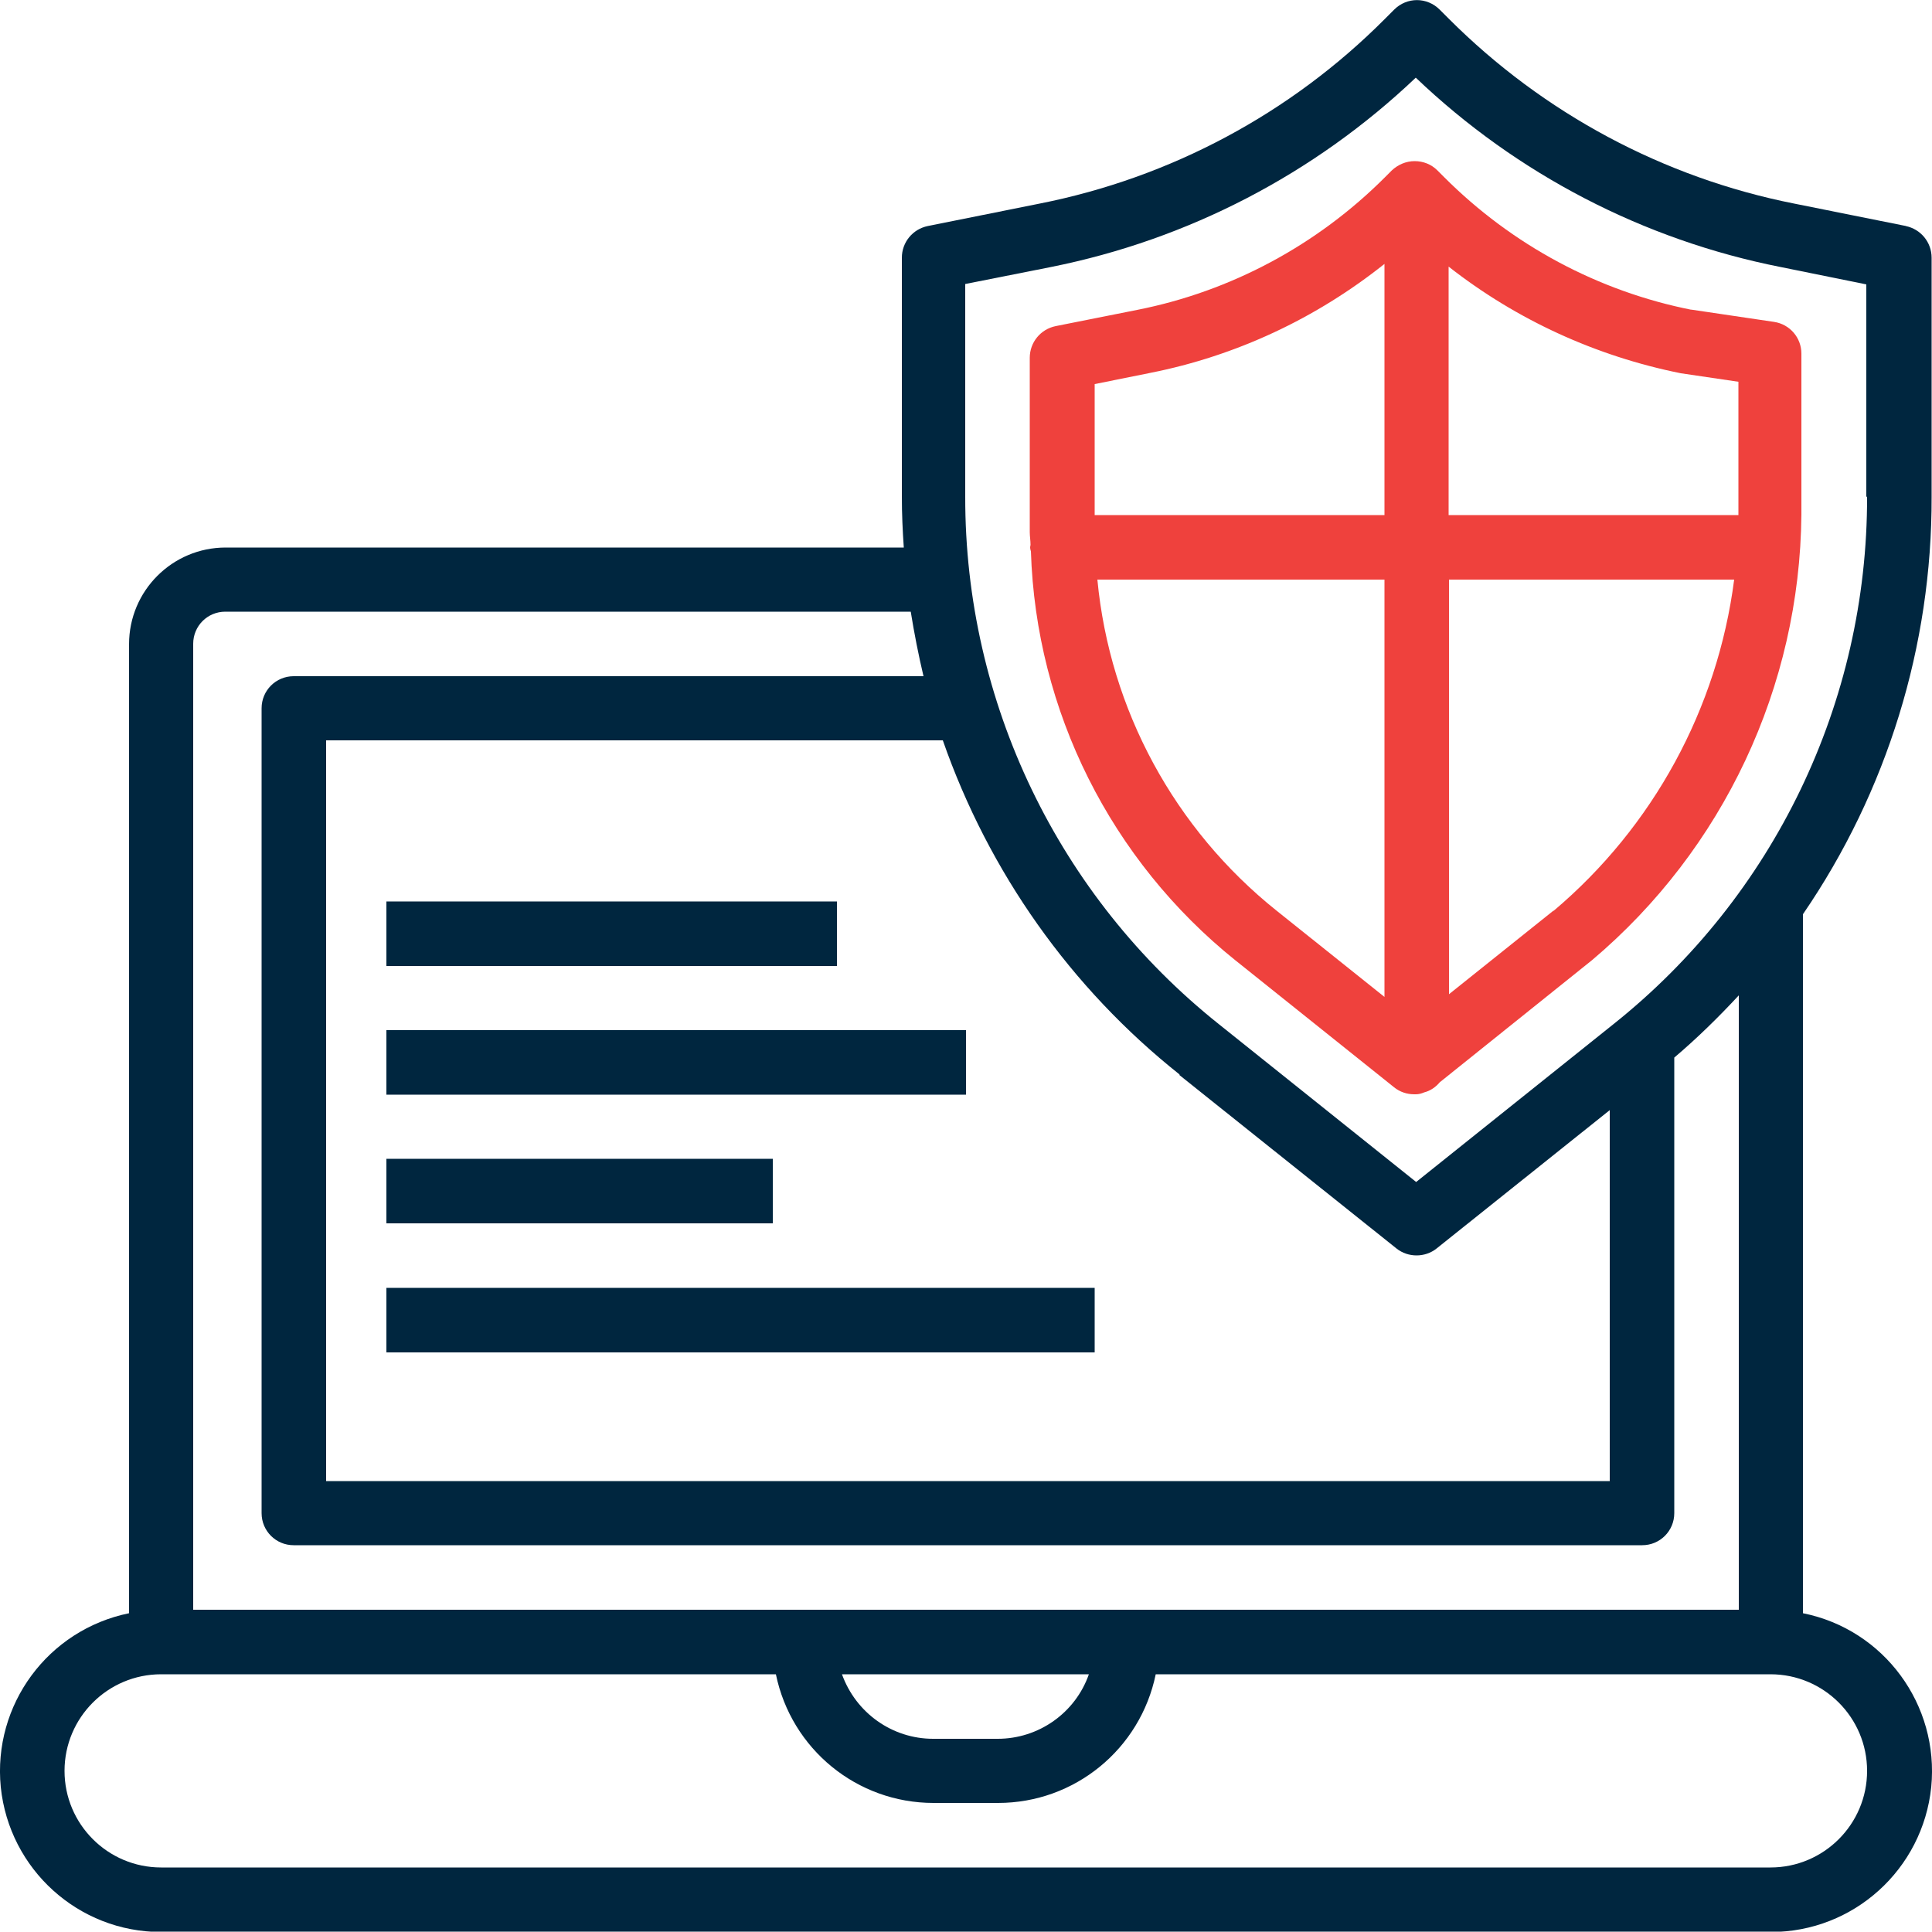
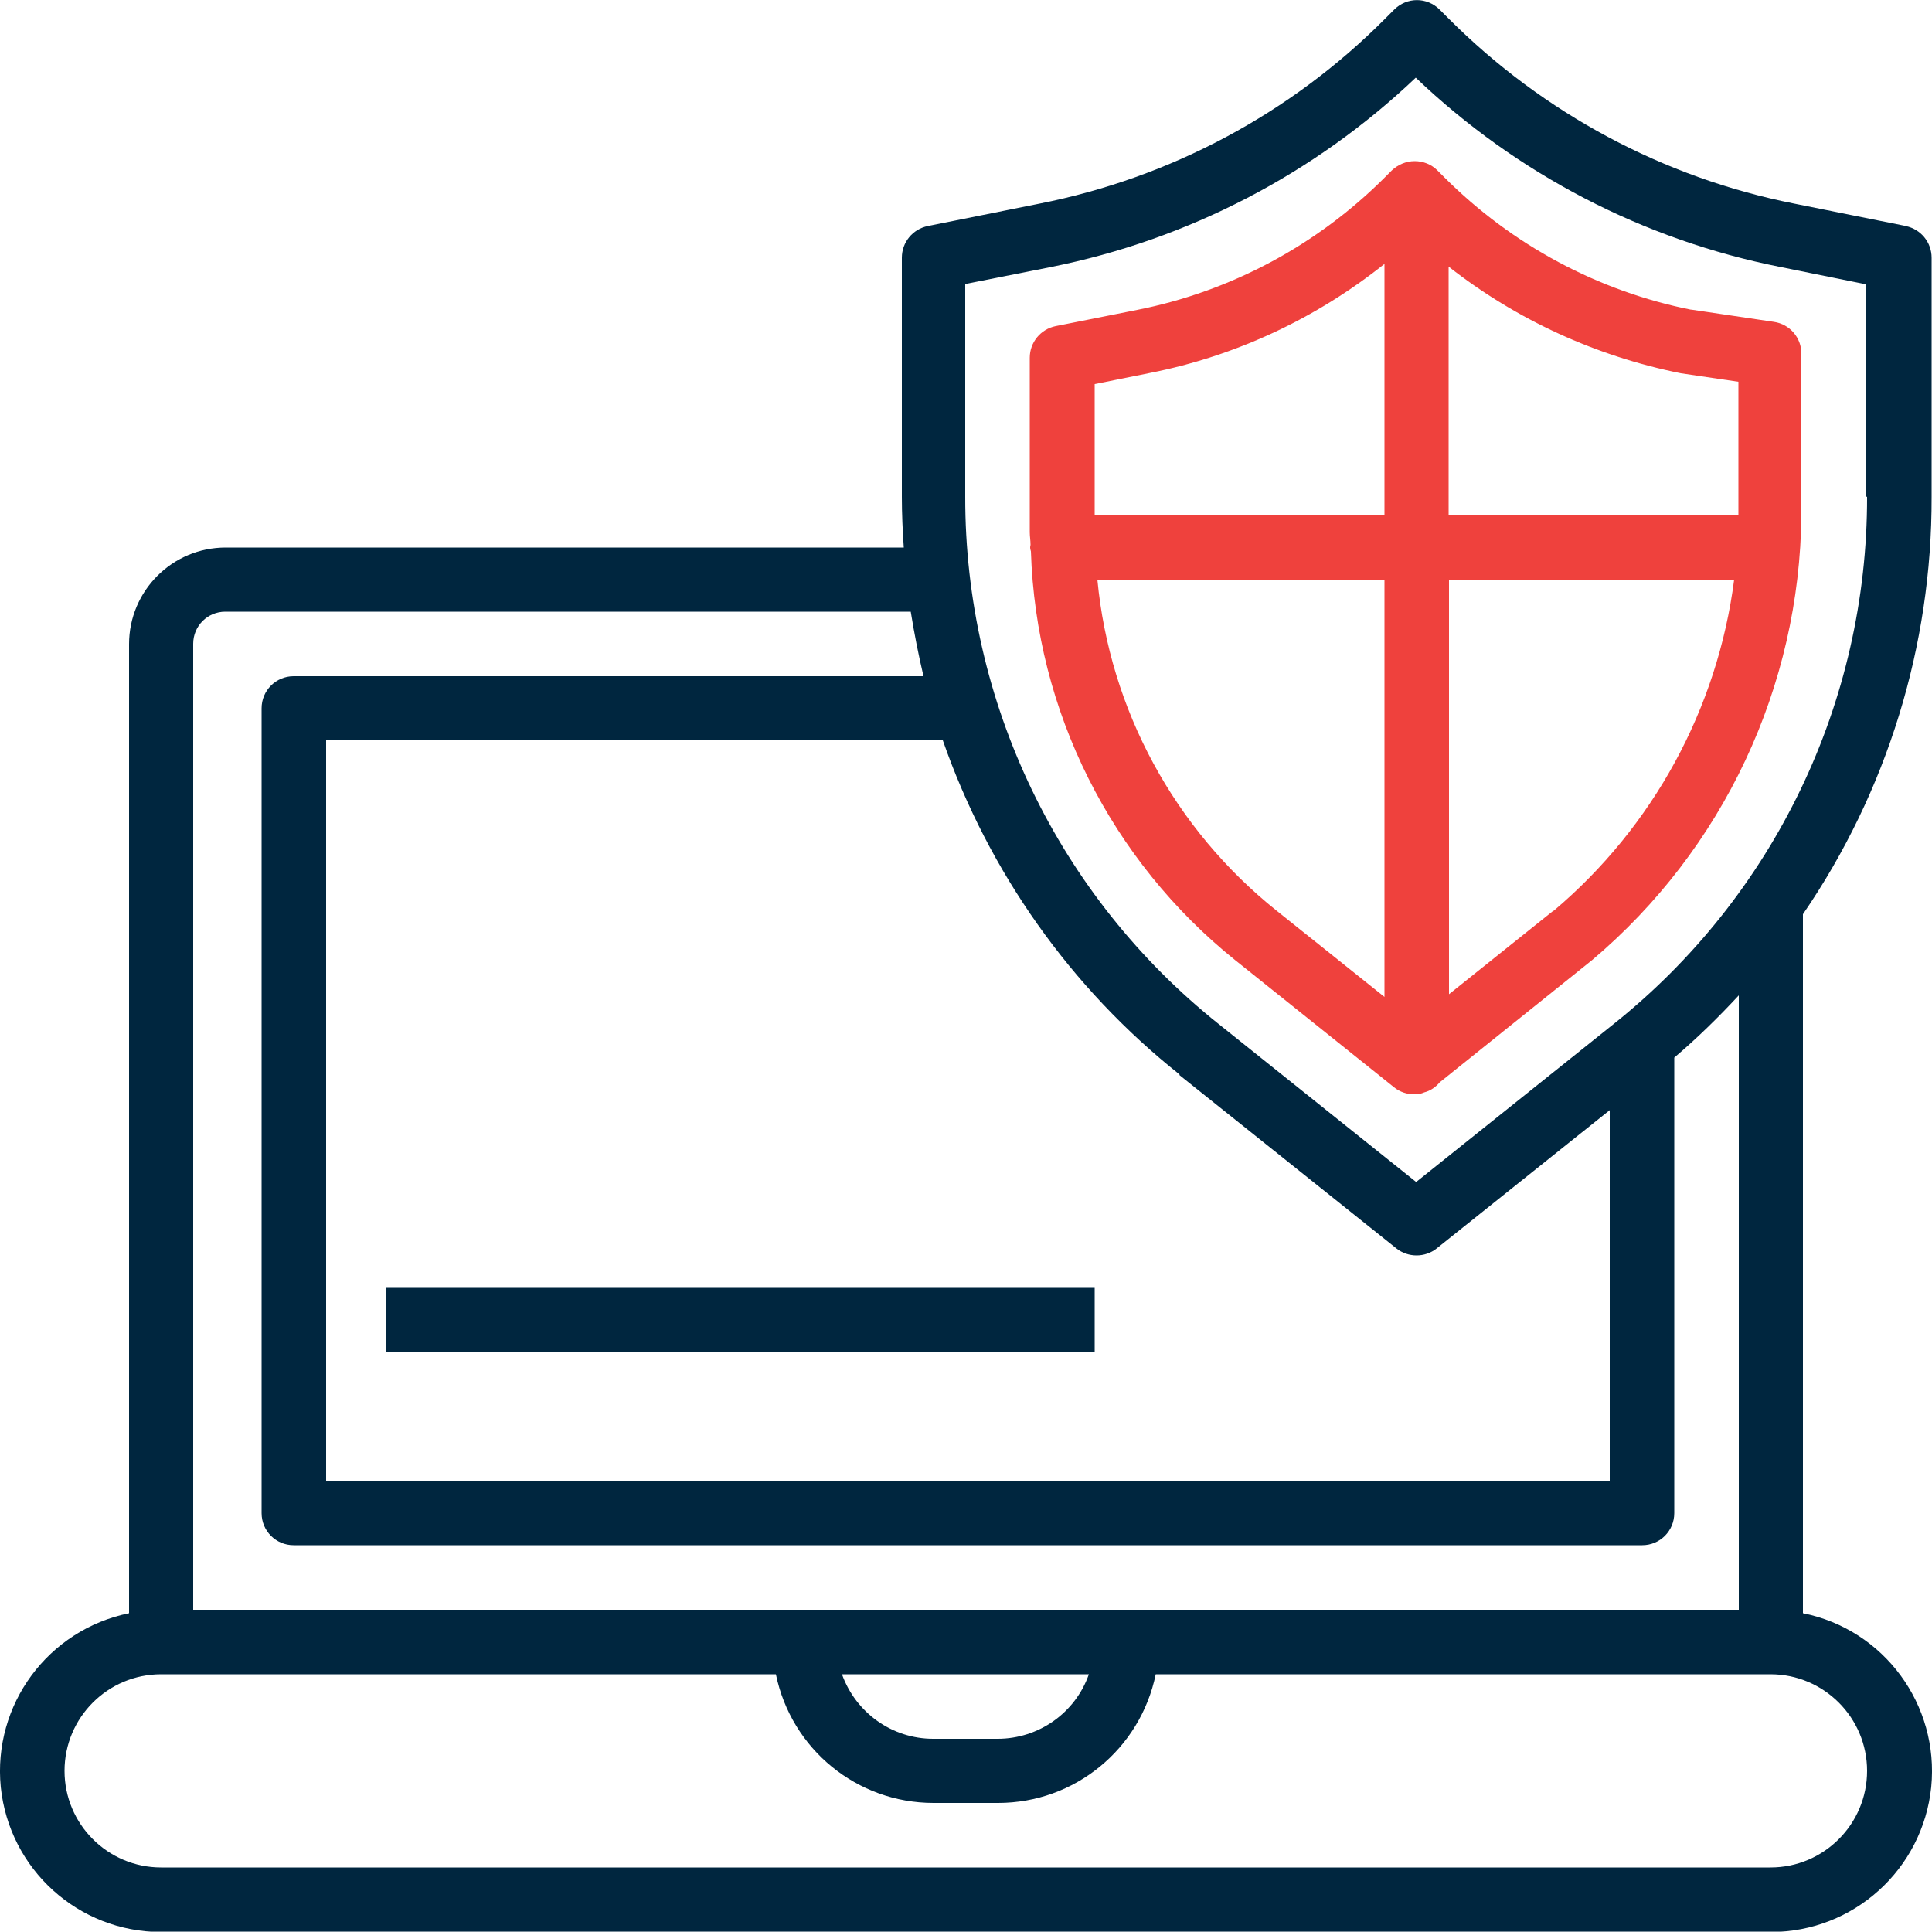
<svg xmlns="http://www.w3.org/2000/svg" id="Layer_2" viewBox="0 0 50 49.99">
  <defs>
    <style>.cls-1{fill:#00263f;}.cls-2{fill:#ef413d;}</style>
  </defs>
  <g id="Layer_1-2">
    <g>
-       <path class="cls-1" d="M10,23.33h11.66v1.67H10v-1.67Z" />
-       <path class="cls-1" d="M10,26.66h15v1.67H10v-1.67Z" />
-       <path class="cls-1" d="M10,29.99h10v1.67H10v-1.67Z" />
      <path class="cls-1" d="M10,33.33H28.33v1.67H10v-1.67Z" />
      <path class="cls-1" d="M49.33,5.85l-2.89-.58c-3.39-.67-6.5-2.34-8.94-4.78l-.24-.24c-.33-.33-.85-.33-1.18,0l-.24,.24c-2.44,2.45-5.55,4.11-8.94,4.78l-2.89,.58c-.39,.08-.67,.42-.67,.82v6.19c0,.44,.02,.88,.05,1.31H5.84c-1.38,0-2.5,1.12-2.5,2.5v25.08c-2.1,.43-3.53,2.37-3.32,4.5,.22,2.13,2.01,3.75,4.15,3.75H45.83c2.14,0,3.93-1.62,4.15-3.75,.21-2.13-1.22-4.08-3.32-4.5V23.66c2.18-3.18,3.34-6.95,3.33-10.8V6.67c0-.4-.28-.74-.67-.82ZM30.52,27.82l5.62,4.49c.3,.24,.74,.24,1.04,0l4.48-3.58v9.6H8.44V19.16h15.96c1.19,3.41,3.31,6.41,6.13,8.65Zm17.8,18.01c0,1.38-1.12,2.5-2.5,2.5H4.17c-1.38,0-2.5-1.12-2.5-2.5s1.12-2.5,2.5-2.5h15.91c.4,1.94,2.1,3.33,4.08,3.33h1.67c1.98,0,3.68-1.39,4.08-3.33h15.91c1.38,0,2.5,1.12,2.5,2.5Zm-26.52-2.5h6.38c-.35,1-1.3,1.67-2.36,1.67h-1.67c-1.06,0-2-.67-2.36-1.67Zm23.19-1.67H5V16.66c0-.46,.37-.83,.83-.83H23.57c.09,.56,.2,1.12,.33,1.67H7.6c-.46,0-.83,.37-.83,.83v20.83c0,.46,.37,.83,.83,.83H42.5c.46,0,.83-.37,.83-.83v-11.79c.59-.5,1.14-1.04,1.67-1.61v15.9Zm3.33-28.81c.01,5.32-2.41,10.35-6.57,13.66l-5.1,4.08-5.1-4.08c-4.16-3.31-6.58-8.34-6.57-13.66V7.35l2.22-.44c3.55-.71,6.82-2.41,9.44-4.9,2.62,2.5,5.9,4.2,9.44,4.9l2.22,.45v5.5Z" />
      <path class="cls-2" d="M43.79,8.02c-2.43-.48-4.66-1.68-6.41-3.43l-.18-.18c-.16-.16-.37-.24-.59-.24-.22,0-.43,.09-.59,.24l-.18,.18c-1.75,1.75-3.98,2.95-6.41,3.43l-2.11,.42c-.39,.08-.67,.42-.67,.82v4.51c0,.11,.02,.22,.02,.33,0,.02-.01,.04-.01,.06,0,.04,.01,.08,.02,.11,.13,4.13,2.07,8,5.3,10.59l4.1,3.28c.15,.12,.33,.18,.52,.18,0,0,.02,0,.02,0,0,0,.01,0,.02,0,.08,0,.15-.02,.22-.05h0c.16-.04,.3-.14,.4-.26l3.94-3.16c3.4-2.87,5.38-7.08,5.42-11.53v-4.17c0-.41-.3-.76-.71-.82l-2.16-.32Zm1.2,1.86v3.45h-7.5V6.9c1.76,1.38,3.82,2.32,6.01,2.76l1.49,.22Zm-15.22-.23c2.22-.44,4.29-1.41,6.06-2.82v6.5h-7.5v-3.39l1.44-.29Zm-1.37,5.35h7.43v10.8l-2.79-2.23c-2.64-2.11-4.32-5.2-4.64-8.57Zm11.8,8.57l-2.7,2.16V15h7.38c-.43,3.34-2.1,6.4-4.67,8.57Z" />
    </g>
  </g>
</svg>